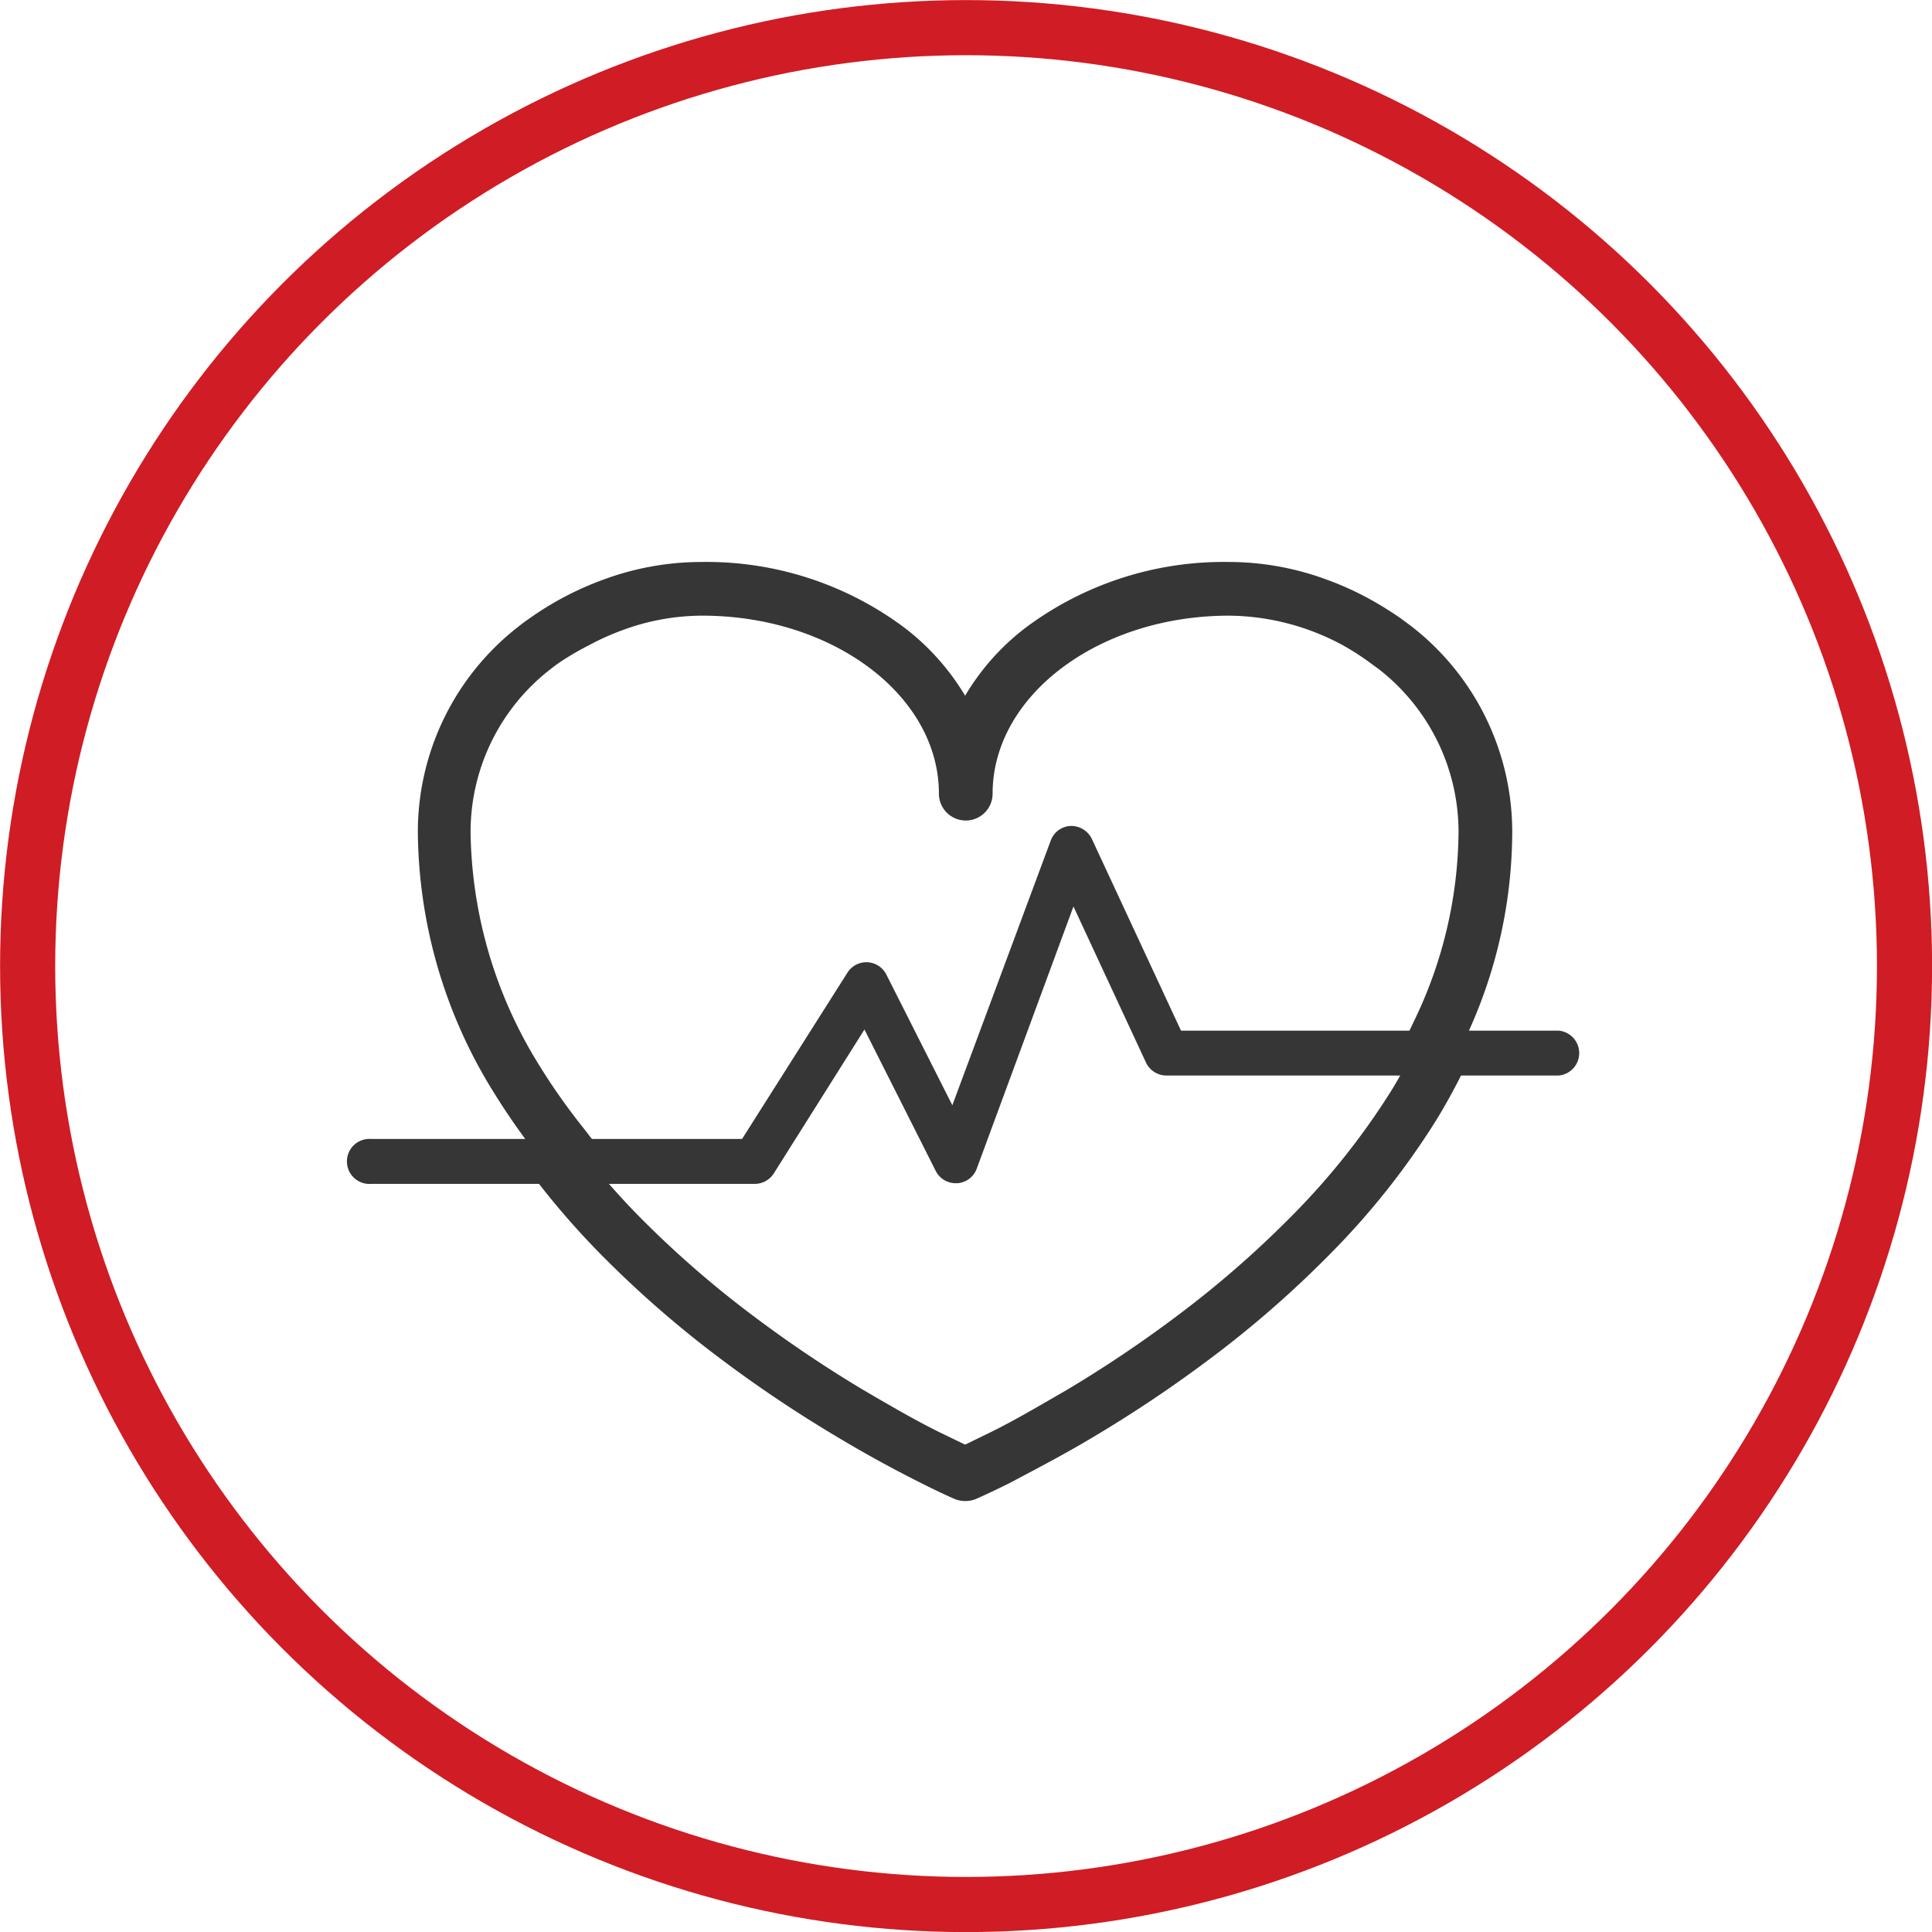
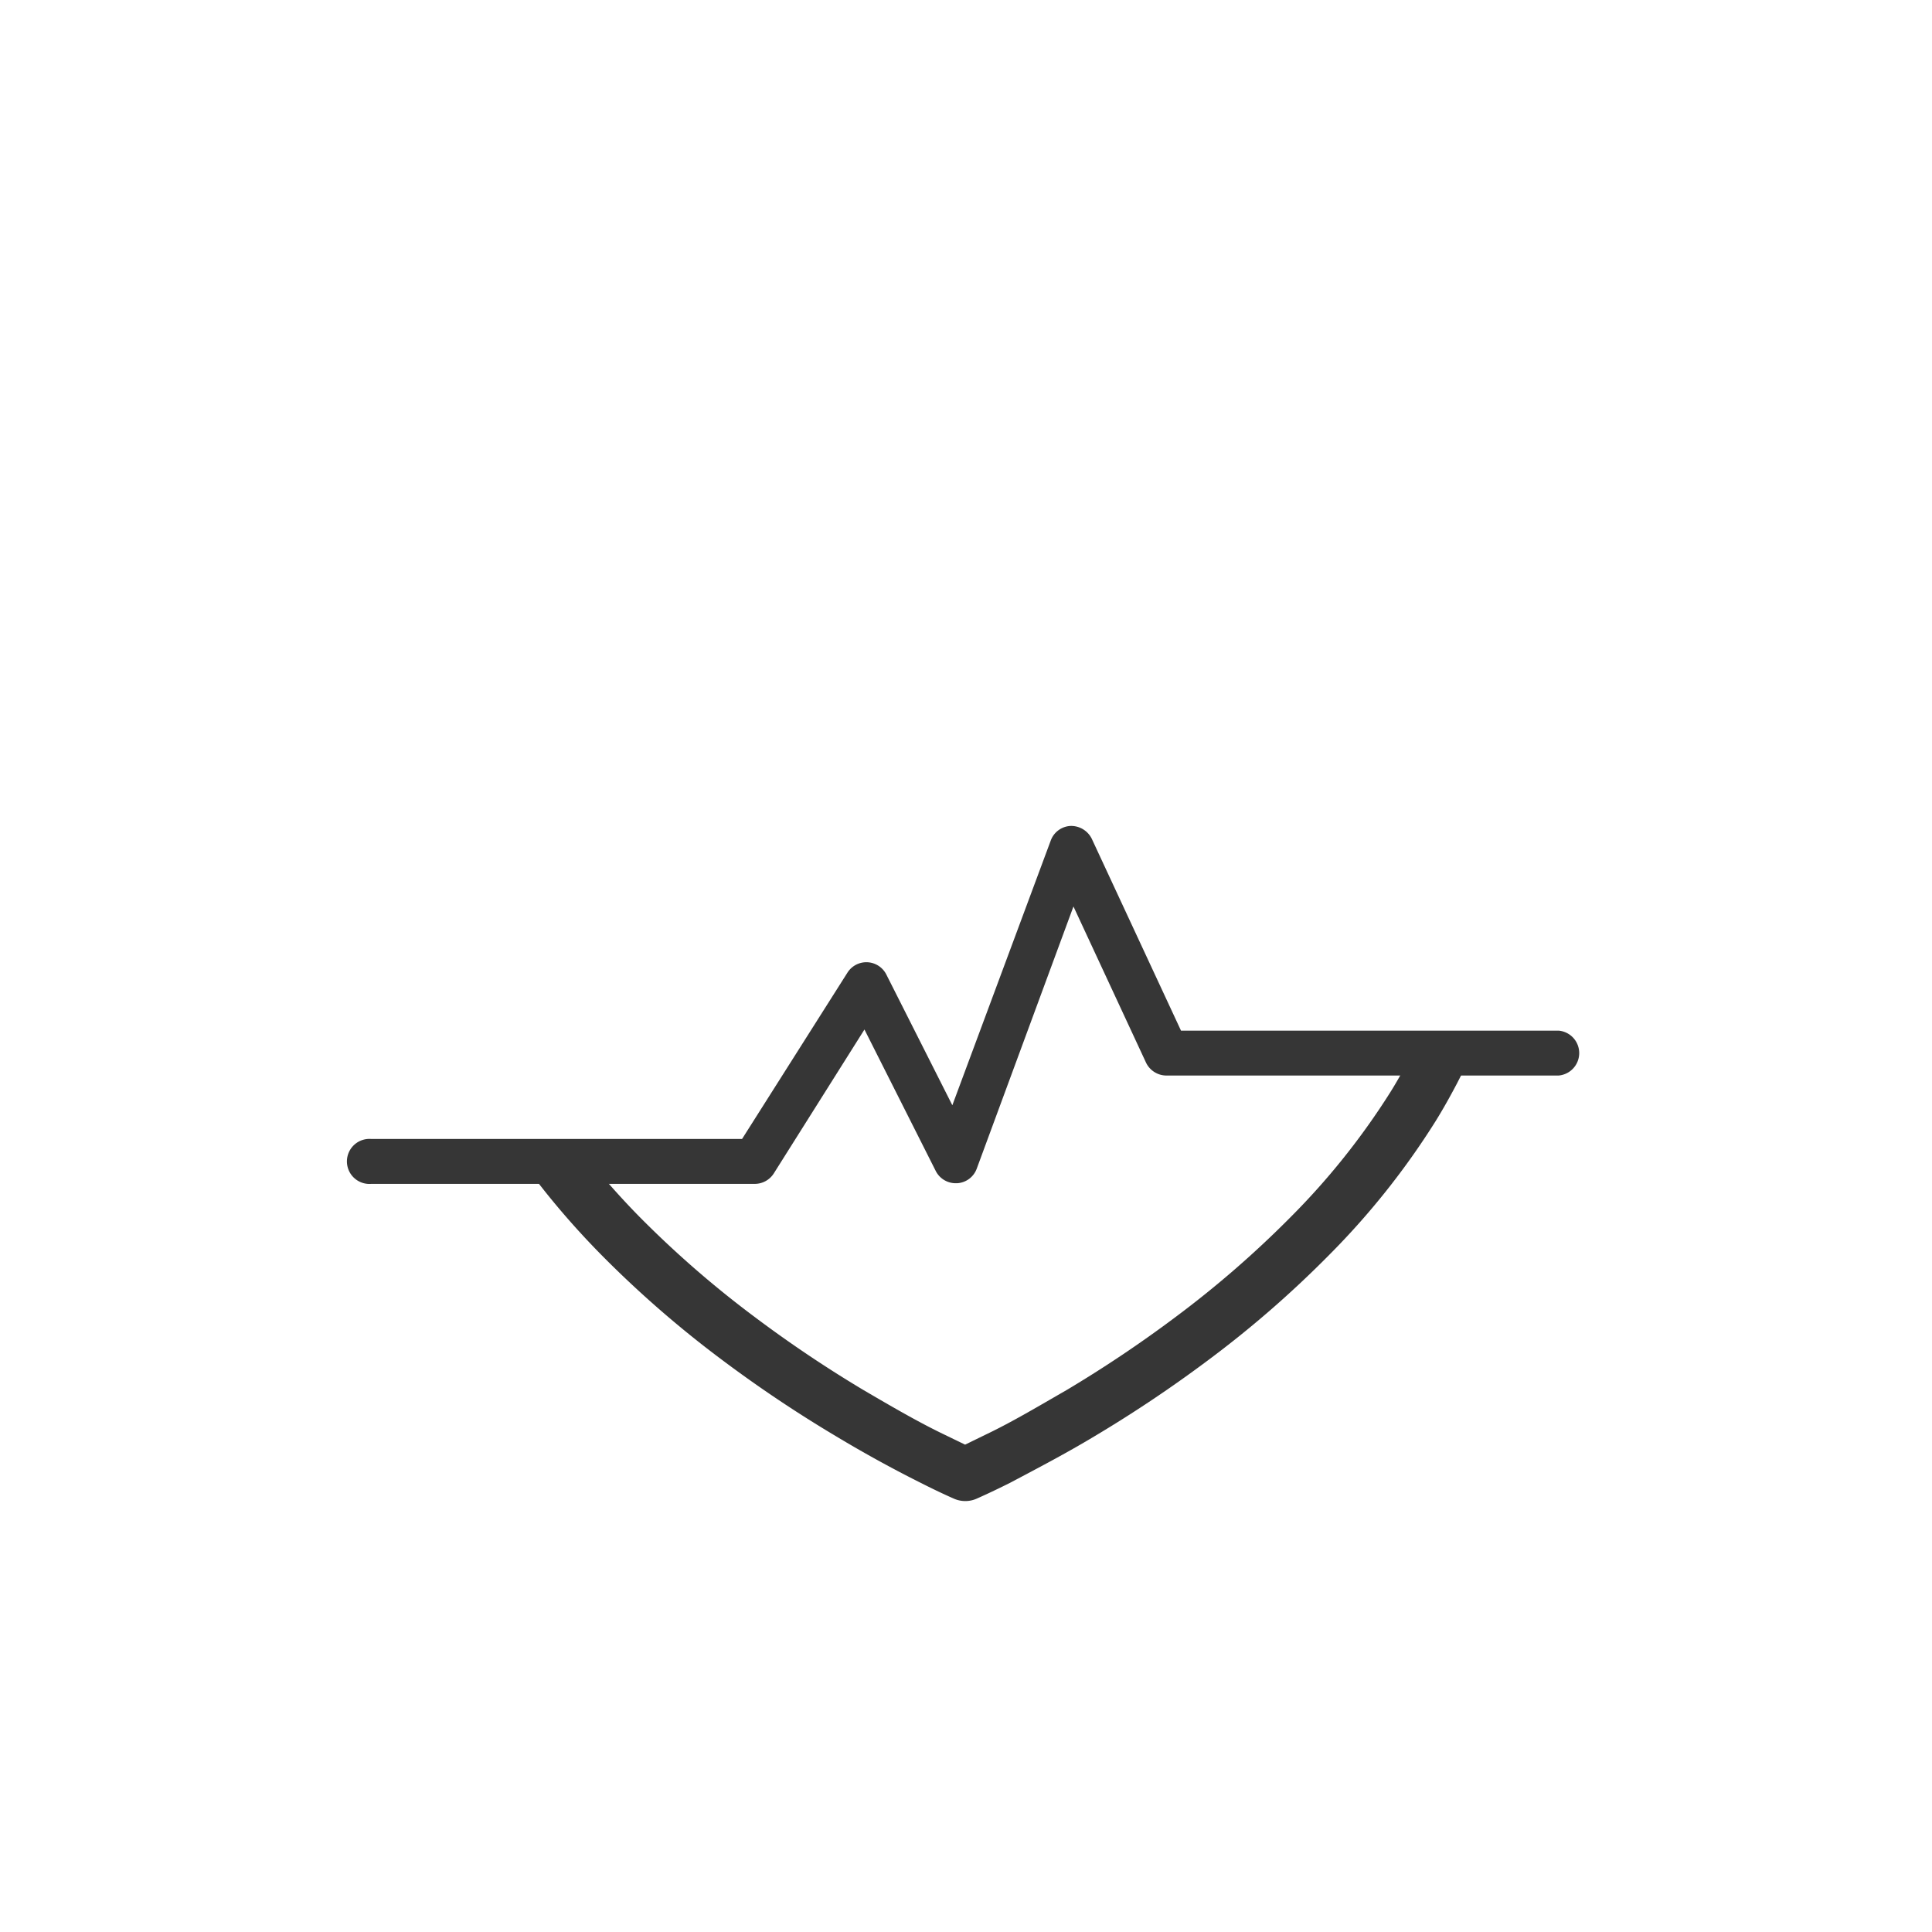
<svg xmlns="http://www.w3.org/2000/svg" viewBox="0 0 120.91 120.91">
  <defs>
    <style>.cls-1{fill:none;stroke:#d01c24;stroke-miterlimit:10;stroke-width:3.45px;}.cls-2{fill:#363636;}</style>
  </defs>
  <g id="katman_2" data-name="katman 2">
    <g id="Layer_1" data-name="Layer 1">
-       <circle class="cls-1" cx="60.46" cy="60.46" r="58.73" />
      <path class="cls-2" d="M60.4,93.94a1.76,1.76,0,0,1-.68-.14c-.75-.33-1.49-.69-2.1-1-1.74-.87-3.51-1.84-5.29-2.91a80.71,80.71,0,0,1-7.11-4.76,66.88,66.88,0,0,1-7.58-6.59,50.76,50.76,0,0,1-3.49-3.92l-.79-1H37.7l.18.21c.68.78,1.4,1.57,2.16,2.34a63.87,63.87,0,0,0,7.19,6.25A77.86,77.86,0,0,0,54.05,87c1.71,1,3.42,2,5.07,2.79l1.28.62,1.27-.62C63.33,89,65,88,66.74,87a77.86,77.86,0,0,0,6.82-4.57,63.87,63.87,0,0,0,7.2-6.25A45.09,45.09,0,0,0,87,68.37c.24-.38.46-.76.68-1.15l.17-.31h3.79l-.45.88c-.42.8-.86,1.59-1.33,2.35a48,48,0,0,1-6.68,8.4,66,66,0,0,1-7.58,6.59,81.45,81.45,0,0,1-7.11,4.76c-1.78,1.07-3.56,2-5.28,2.91-.62.31-1.34.66-2.11,1A1.75,1.75,0,0,1,60.4,93.94Z" />
-       <path class="cls-2" d="M33.08,71.57l-.18-.25c-.7-.95-1.35-1.91-1.94-2.86a31.23,31.23,0,0,1-4.81-16.37,16.27,16.27,0,0,1,6.3-12.88c.21-.17.43-.33.66-.49a19.51,19.51,0,0,1,4.61-2.43,17.72,17.72,0,0,1,6.19-1.12A20.69,20.69,0,0,1,56.6,39.28a15.08,15.08,0,0,1,3.8,4.26,14.89,14.89,0,0,1,3.79-4.26,20.71,20.71,0,0,1,12.69-4.11,17.67,17.67,0,0,1,6.19,1.12,19,19,0,0,1,2.48,1.11,21.61,21.61,0,0,1,2.14,1.32l.66.49a16.29,16.29,0,0,1,6.29,12.88,30.36,30.36,0,0,1-2.7,12.39l-.16.36H88.05l.41-.87a27.56,27.56,0,0,0,2.82-11.88,12.92,12.92,0,0,0-5-10.22l-.55-.4A15.69,15.69,0,0,0,84,40.36a15.2,15.2,0,0,0-7.08-1.83c-8.16,0-14.8,5-14.8,11.14a1.68,1.68,0,1,1-3.36,0c0-6.14-6.64-11.14-14.81-11.14a14.41,14.41,0,0,0-5,.91,15.52,15.52,0,0,0-2.05.92A17.66,17.66,0,0,0,35,41.47c-.19.13-.37.27-.55.41a12.88,12.88,0,0,0-5,10.21,28.25,28.25,0,0,0,4.31,14.6,39.2,39.2,0,0,0,2.75,3.9l.77,1Z" />
      <path class="cls-2" d="M59.81,74.05a1.4,1.4,0,0,1-1.25-.77L54.1,64.43l-5.67,9a1.41,1.41,0,0,1-1.19.66h-24a1.41,1.41,0,1,1,0-2.81h23.2l6.59-10.4a1.4,1.4,0,0,1,2.44.11l4.13,8.18L65.76,52.6A1.39,1.39,0,0,1,67,51.69h0a1.44,1.44,0,0,1,1.33.81l5.58,12H97.54a1.41,1.41,0,0,1,0,2.81H73a1.42,1.42,0,0,1-1.28-.81l-4.54-9.77L61.13,73.13a1.39,1.39,0,0,1-1.24.92Z" />
    </g>
  </g>
</svg>